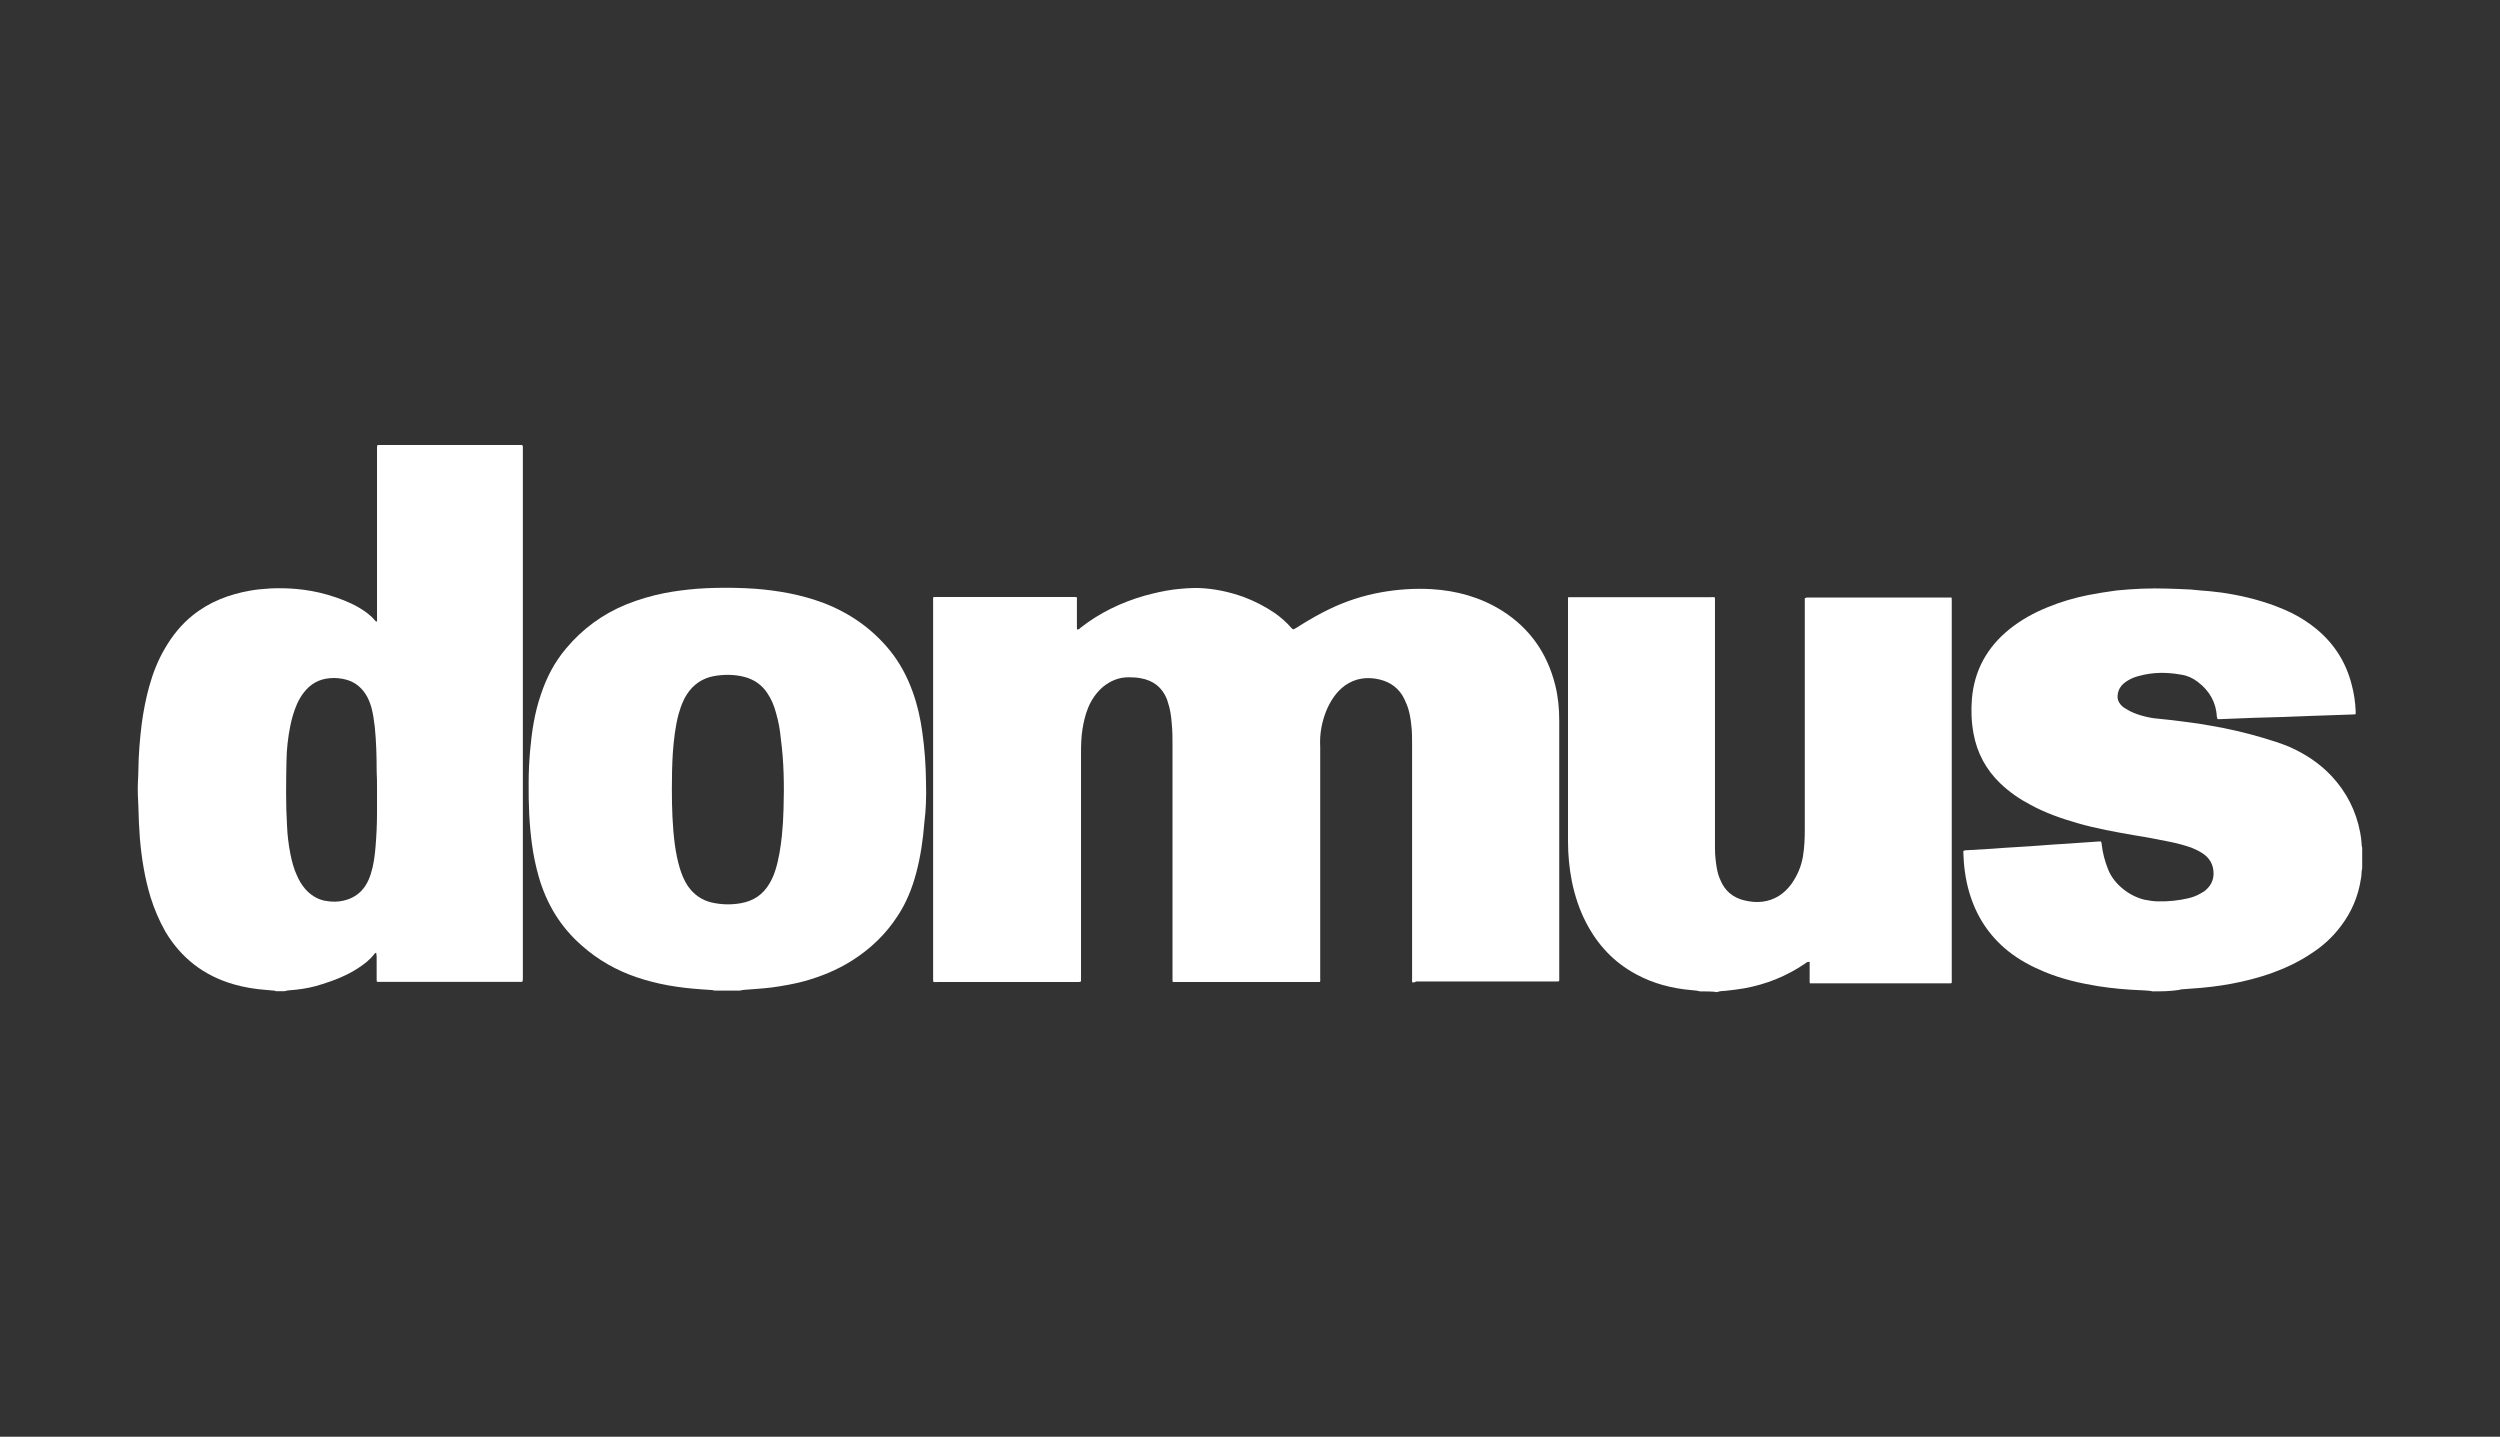
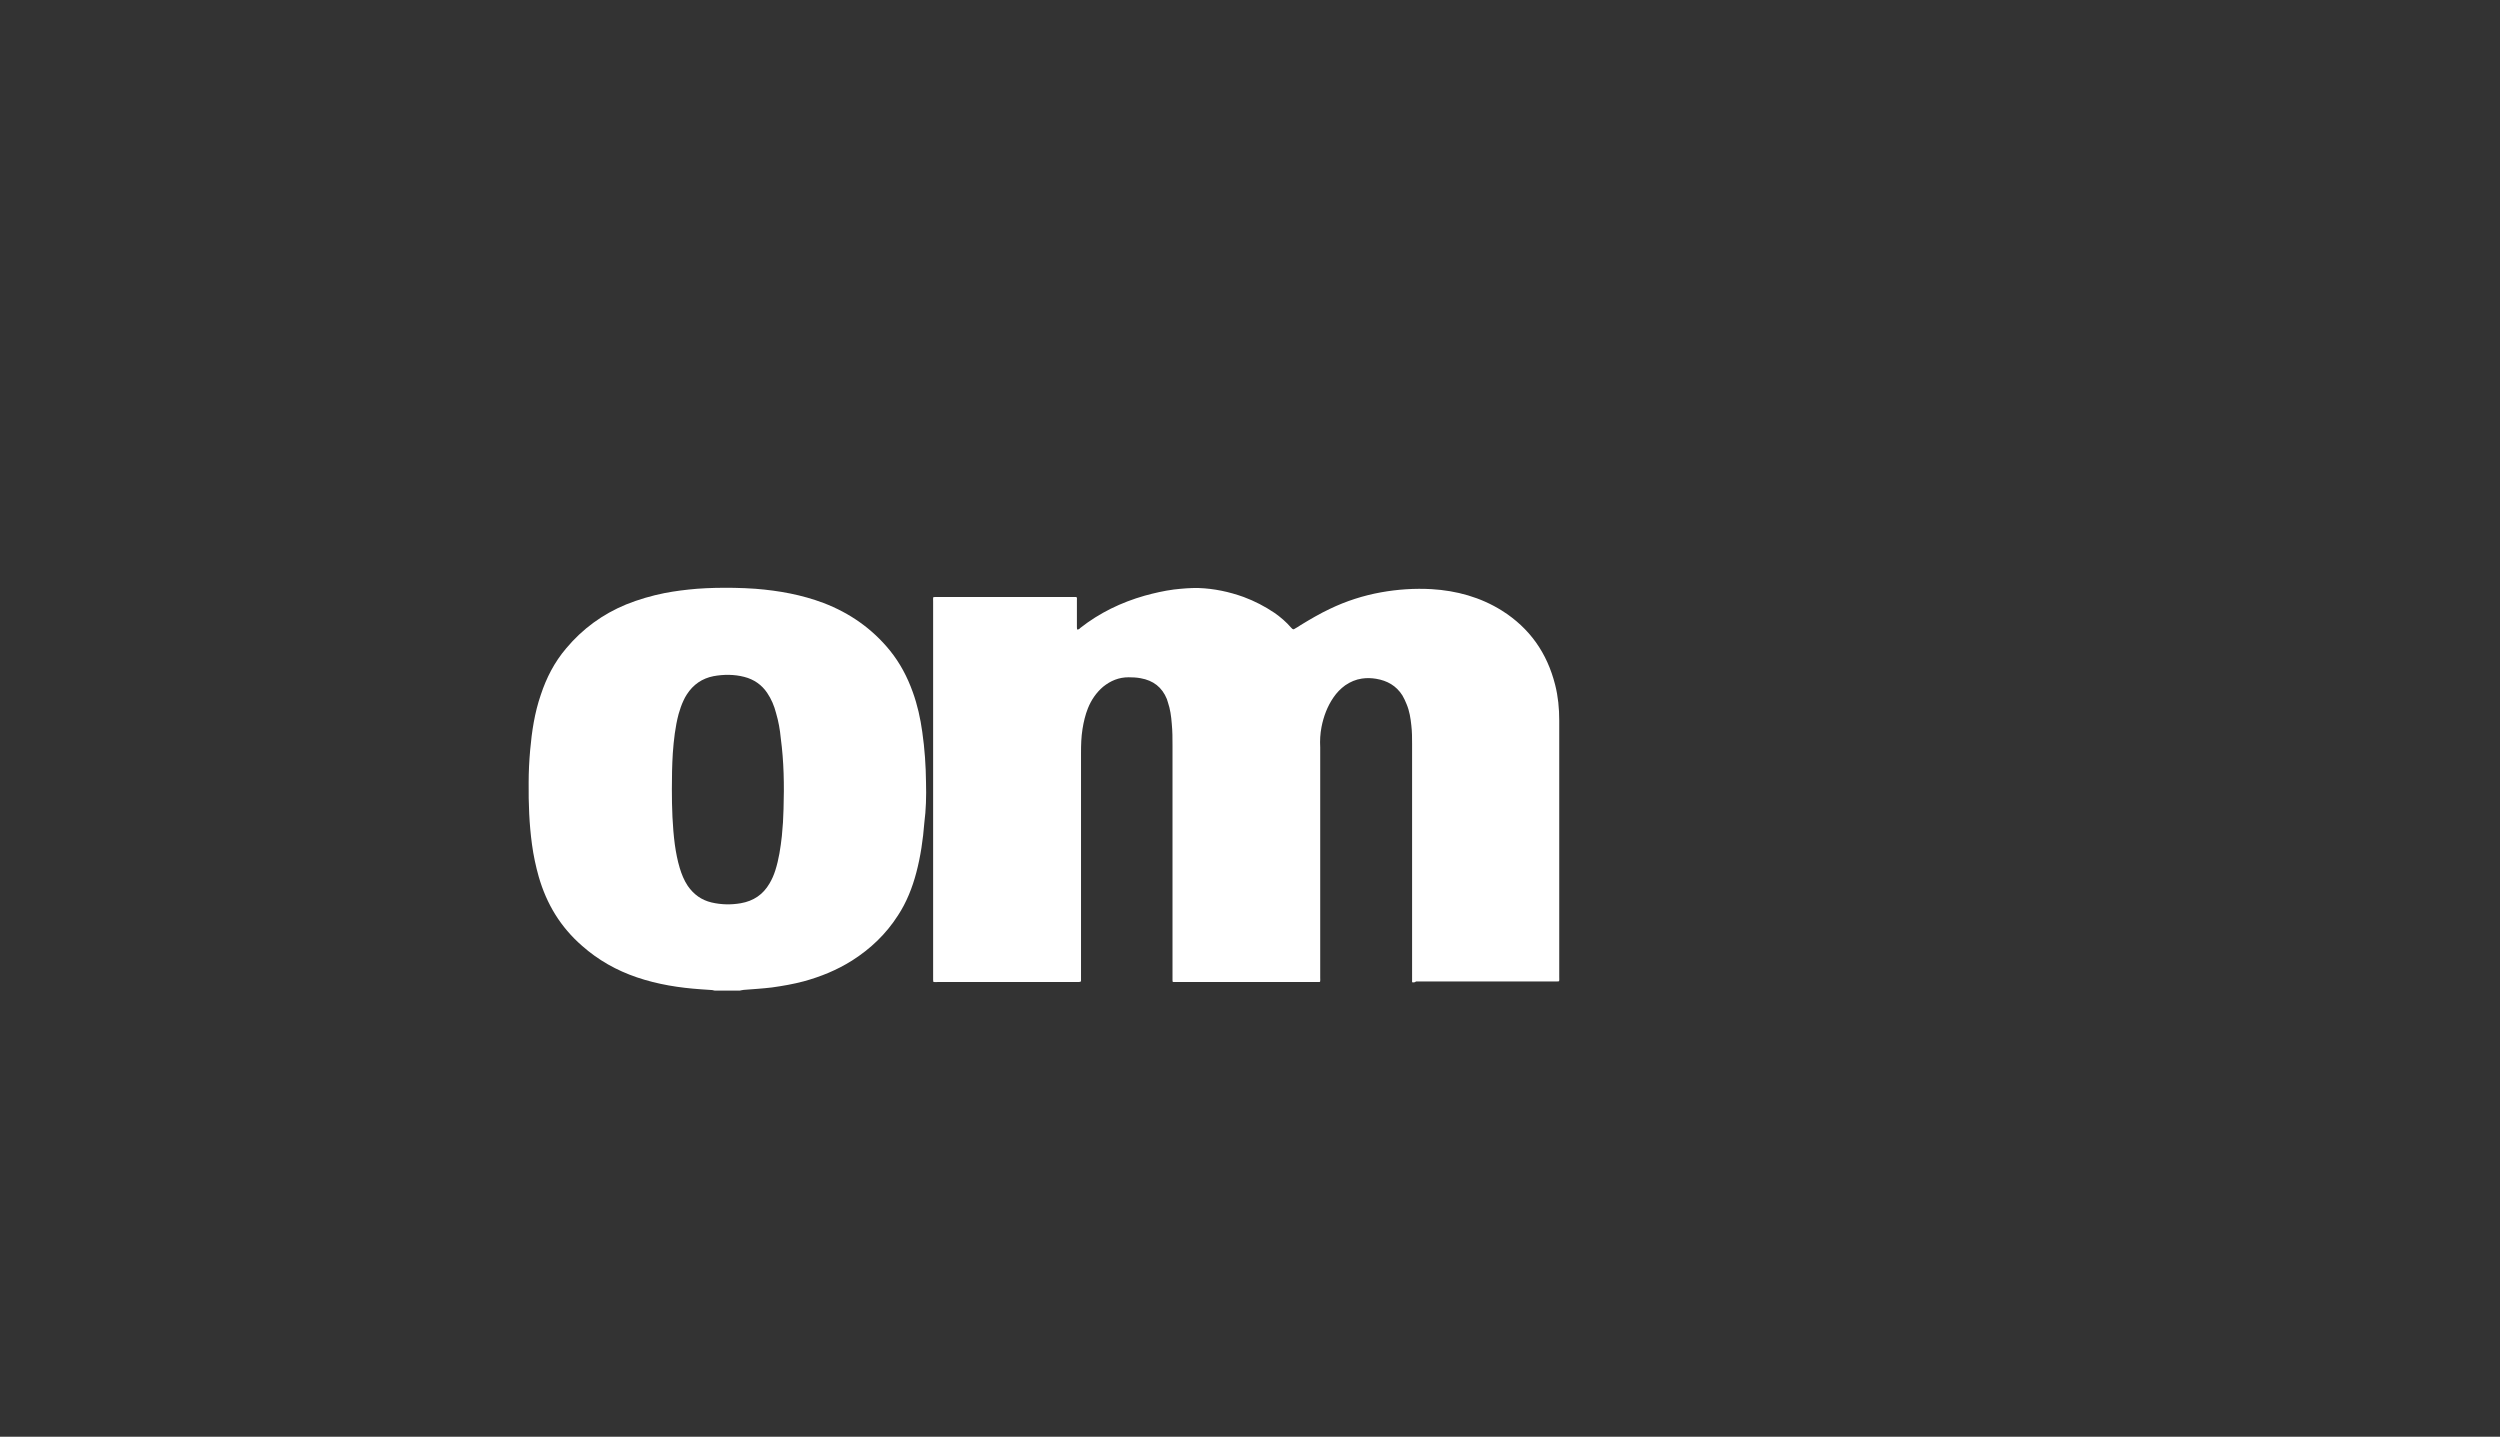
<svg xmlns="http://www.w3.org/2000/svg" version="1.1" id="Layer_1" x="0px" y="0px" viewBox="0 0 1338.8 769.4" style="enable-background:new 0 0 1338.8 769.4;" xml:space="preserve">
  <rect x="0" y="0" width="1338.8" height="769.4" fill="#333333" stroke="none" />
  <style type="text/css">
	.st0{fill:#FFFFFF;}
</style>
  <g>
-     <path class="st0" d="M910.3,530.9c-1.6-0.5-3.1-0.5-4.8-0.7c-10.3-0.9-20.2-3.5-29.4-8.5c-11.9-6.4-20.6-15.8-26.7-27.6   c-3.6-6.9-6-14.3-7.6-21.9c-1.4-7.2-2.1-14.3-2.1-21.5c0-42.7,0-85.6,0-128.3c0-0.8,0-1.6,0-2.5c0.4-0.1,0.8-0.1,1-0.1   c0.4,0,0.7,0,1,0c24.9,0,49.8,0,74.5,0c0.7,0,1.4-0.1,2.1,0.1c0,0.3,0.1,0.5,0.1,0.8c0,0.7,0,1.2,0,1.8c0,40,0,80,0,119.9   c0,3.9,0,7.9,0,11.9c0,3.6,0.4,7.2,1,10.7c0.4,2.2,1,4.4,2,6.5c2.3,5.5,6.5,9.1,12.4,10.6c3.3,0.8,6.5,1.2,9.9,0.8   c3.3-0.4,6.1-1.4,8.9-3.1c2.7-1.7,5-4,6.8-6.5c3.1-4.4,5.2-9.3,6.1-14.6c0.8-4.8,1-9.6,1-14.5c0-26.5,0-52.8,0-79.2   c0-14.2,0-28.3,0-42.5c0-0.7,0-1.4,0-2.2c0.4-0.1,0.8-0.1,1-0.3c0.5,0,0.9,0,1.4,0c24.6,0,49.3,0,73.9,0c0.8,0,1.6,0,2.3,0   c0,0.4,0.1,0.8,0.1,1.2c0,0.5,0,1,0,1.6c0,67.1,0,134.1,0,201.2c0,0.8,0.1,1.7-0.1,2.5c-0.3,0-0.5,0.1-0.8,0.1c-25,0-49.9,0-75.1,0   c-0.1-0.5-0.1-0.9-0.1-1.3c0-2.7,0-5.5,0-8.2c0-0.7,0-1.2,0-2c-0.5,0-0.8,0-1.2,0.1s-0.8,0.5-1.2,0.8c-10,6.8-21,11.2-32.8,13.3   c-3.3,0.5-6.5,1-9.8,1.3c-1.6,0.1-3.1,0.1-4.6,0.7C917.1,530.9,913.7,530.9,910.3,530.9z" />
-     <path class="st0" d="M1152.7,530.9c-0.5-0.1-1-0.3-1.6-0.3c-1.4-0.1-3-0.3-4.4-0.3c-7.8-0.3-15.5-1-23.2-2.2   c-9.8-1.6-19.3-3.8-28.5-7.6c-7-2.9-13.6-6.4-19.5-11.1c-10.4-8.3-17.3-19-21-31.8c-2-6.9-2.9-14.1-3.1-21.2c0-0.3,0-0.5,0.1-0.7   c0.7-0.4,1.4-0.4,2.1-0.4c4.4-0.3,9-0.5,13.4-0.8c4.4-0.3,8.9-0.7,13.3-0.9c4.4-0.3,9-0.5,13.4-0.9c4.4-0.3,9-0.7,13.4-0.9   c1.8-0.1,3.6-0.3,5.6-0.4c3.9-0.3,7.7-0.5,11.6-0.8c0.3,0,0.5,0,0.7,0c0.5,0.5,0.4,1,0.5,1.6c0.5,4.6,1.7,9,3.4,13.3   c3.3,8.5,12.1,14.6,19.5,16.3c2.5,0.5,5,0.9,7.4,0.9c5.5,0.1,10.8-0.4,16.2-1.7c2.2-0.5,4.3-1.3,6.4-2.5c1.3-0.7,2.5-1.4,3.5-2.5   c2.3-2.2,3.5-5,3.5-8.2c0-4.7-2-8.3-6-10.9c-1.8-1.2-3.8-2.1-5.7-2.9c-3.6-1.3-7.4-2.3-11.2-3.1c-6.5-1.3-13-2.6-19.5-3.6   c-10.3-1.8-20.5-3.6-30.5-6.5c-8.7-2.5-17.2-5.5-25.1-9.8c-5.9-3.1-11.3-6.8-16.2-11.5c-7.6-7.3-12.4-16.2-14.3-26.5   c-1.2-6.3-1.4-12.5-0.9-18.8c1.3-15.2,8.1-27.5,19.9-37.1c6.3-5.1,13.2-8.9,20.6-11.9c7-2.9,14.2-5,21.6-6.5   c5.1-1,10.2-1.8,15.4-2.5c9-0.9,18.1-1.3,27.2-1c4.2,0.1,8.3,0.3,12.5,0.5c3.4,0.3,6.8,0.7,10.2,0.9c4.3,0.4,8.5,1,12.8,1.8   c10.6,2,20.8,5,30.5,9.6c5.1,2.5,9.8,5.5,14.1,9.1c9.3,7.8,15.5,17.6,18.5,29.3c1.3,4.7,2,9.5,2.2,14.3c0,0.5,0,0.9,0,1.4   c0,0.1,0,0.3-0.1,0.4c-0.4,0-0.8,0.1-1.2,0.1c-7.7,0.3-15.4,0.5-23.1,0.8c-10,0.4-20.1,0.8-30.1,1c-5.9,0.3-11.9,0.4-17.7,0.7   c-0.7,0-1.2,0-1.8,0c-0.1-0.4-0.1-0.7-0.3-1c-0.4-7.9-3.9-14.1-10.2-18.9c-2.7-2.1-5.6-3.4-8.9-3.9c-7.6-1.4-15.2-1.4-22.7,0.7   c-2,0.5-3.8,1.2-5.5,2.2c-1.4,0.8-2.7,1.7-3.8,3c-1.3,1.6-2,3.4-2.1,5.5c-0.1,1.7,0.4,3,1.4,4.3c0.9,1.2,2.1,2.1,3.3,2.7   c2.5,1.6,5.1,2.6,7.8,3.4c3.1,0.9,6.4,1.6,9.6,1.8c4.8,0.5,9.6,1,14.5,1.7c4.4,0.5,8.7,1.2,13.2,2c9.5,1.6,18.9,3.8,28,6.5   c4.7,1.4,9.5,2.9,14.1,4.8c8.6,3.8,16.4,8.9,22.8,15.8c7.9,8.5,13,18.5,15.2,30c0.4,2.1,0.7,4.2,0.8,6.3c0,0.7,0.1,1.3,0.3,2   c0,3.6,0,7.4,0,11.1c-0.1,0.5-0.3,1-0.3,1.6c-0.1,1.3-0.1,2.7-0.4,4c-1.4,9.3-5,17.7-10.6,25.1c-4.4,5.9-9.6,10.7-15.8,14.7   c-6.8,4.6-13.9,7.9-21.6,10.7c-13.8,4.8-28.1,7.3-42.7,8.2c-1.8,0.1-3.5,0.3-5.3,0.4c-0.4,0-0.8,0.1-1.2,0.3   C1162,530.9,1157.3,530.9,1152.7,530.9z" />
    <path class="st0" d="M756.2,526c0-0.9,0-1.7,0-2.5c0-41.7,0-83.4,0-125.1c0-3.3,0-6.5-0.4-9.9c-0.4-3.9-1-7.7-2.5-11.3   c-0.7-1.7-1.4-3.3-2.3-4.8c-3.3-5.2-8.1-7.9-14.1-8.9c-2.5-0.4-5-0.5-7.6-0.1c-3.3,0.5-6.1,1.7-8.9,3.6c-2.5,1.8-4.6,4-6.3,6.5   c-3.3,4.8-5.3,10.2-6.4,15.8c-0.7,3.6-0.9,7.2-0.7,10.9c0,0.7,0,1.4,0,2.1c0,40.4,0,80.8,0,121.2c0,0.8,0.1,1.6-0.1,2.3   c-0.1,0-0.4,0.1-0.5,0.1c-25.9,0-52,0-77.9,0c-0.1,0-0.4-0.1-0.5-0.1c0-0.3-0.1-0.5-0.1-0.8c0-0.7,0-1.2,0-1.8   c0-41.2,0-82.5,0-123.7c0-4,0-7.9-0.4-12c-0.3-3.9-0.8-7.7-2.1-11.5c-0.1-0.5-0.4-1-0.5-1.6c-2.6-6.4-7.3-10-14.1-11.2   c-2.1-0.4-4.3-0.5-6.4-0.5c-5.2,0-9.6,1.8-13.7,5.1c-3.6,3.1-6.3,7-8.1,11.5c-1.4,3.5-2.3,7.3-2.9,11.1c-0.7,4.3-0.8,8.7-0.8,13   c0,40,0,80,0,119.9c0,0.8,0,1.6,0,2.3c-0.4,0.1-0.7,0.1-0.9,0.3c-0.5,0-1,0-1.6,0c-24.8,0-49.5,0-74.3,0c-0.8,0-1.6,0.1-2.3-0.1   c0-0.4-0.1-0.7-0.1-1c0-0.5,0-0.9,0-1.4c0-67.1,0-134.2,0-201.3c0-0.8-0.1-1.6,0.1-2.3c0.4,0,0.7-0.1,1-0.1s0.8,0,1,0   c24.2,0,48.5,0,72.8,0c0.7,0,1.3,0,1.8,0c0.5,0.5,0.3,1.2,0.3,1.7c0,4.7,0,9.4,0,13.9c0,0.5,0,1.2,0.1,1.8c0.4,0,0.7,0,0.8-0.1   c0.3-0.1,0.7-0.4,0.9-0.7c10.3-8.1,21.9-13.7,34.5-17.3c5.1-1.4,10.3-2.6,15.6-3.3c4.4-0.5,8.9-0.9,13.3-0.8   c8.3,0.3,16.3,2,24.1,4.8c5.9,2.2,11.3,5,16.5,8.5c3.3,2.3,6.4,5,8.9,7.9c0.9,1,1.2,1.2,2.3,0.4c1-0.5,2-1.2,2.9-1.8   c5.1-3.1,10.2-6.1,15.5-8.6c8.7-4.2,18-7.2,27.5-8.9c8.9-1.6,18-2.2,27-1.7c13.4,0.8,26.2,4.3,37.7,11.5   c14.9,9.4,24.2,22.7,28.5,39.7c1.6,6.3,2.2,12.6,2.2,19.2c0,22.3,0,44.6,0,66.8c0,23.5,0,46.9,0,70.5c0,0.8,0.1,1.6-0.1,2.3   c-0.4,0-0.7,0.1-1,0.1c-0.4,0-0.8,0-1.3,0c-24.8,0-49.5,0-74.3,0C757.7,526.1,757.1,526.2,756.2,526z" />
-     <path class="st0" d="M280,523.7c0-94.3,0-188.7,0-283c0-0.5,0-1,0-1.6c0-0.3-0.3-0.5-0.4-0.8c-25.8,0-51.6,0-77.4,0   c-0.1,0.4-0.3,0.7-0.3,1c0,0.5,0,1,0,1.6c0,30,0,59.8,0,89.8c0,0.7,0.1,1.4-0.1,2.2c-0.3-0.1-0.5-0.1-0.7-0.3   c-2.5-3.1-5.6-5.3-9-7.3c-5.2-3-10.9-5.1-16.7-6.8c-5.5-1.6-11.1-2.6-16.7-3.1c-4.6-0.4-9.1-0.5-13.6-0.3   c-3.8,0.3-7.6,0.5-11.2,1.2c-11.3,2-21.8,6-30.8,13.3c-6,4.8-10.8,10.8-14.7,17.5c-3.8,6.4-6.5,13.3-8.5,20.5   c-1.8,6.5-3.1,13.3-4,19.9c-1,8.2-1.7,16.5-1.8,24.9c0,1.2-0.1,2.3-0.1,3.5c-0.3,4.6-0.3,9.1,0,13.6c0,0.8,0.1,1.7,0.1,2.5   c0.1,5.7,0.4,11.3,0.8,16.9c0.9,10.7,2.6,21.2,5.7,31.5c2,6.4,4.6,12.5,7.9,18.4c8.5,14.3,20.7,23.7,36.6,28.3   c5.6,1.6,11.5,2.6,17.2,3c1.4,0.1,3,0.3,4.4,0.4c0.4,0,0.7,0.1,1,0.3c1.6,0,3.1,0,4.7,0c0.5-0.1,1.2-0.3,1.7-0.4   c1.4-0.1,3-0.3,4.4-0.4c4.7-0.5,9.3-1.4,13.8-2.9c6.8-2.1,13.4-4.7,19.4-8.6c3.4-2.2,6.5-4.6,9-7.9c0.1-0.1,0.4-0.3,0.7-0.4   c0.3,0.7,0.1,1.3,0.3,1.8c0,4,0,7.9,0,12c0,0.5,0,1.2,0.1,1.7c0.3,0.1,0.4,0.1,0.7,0.1c25.5,0,51.1,0,76.7,0c0.1,0,0.4-0.1,0.5-0.1   C280,525.3,280,524.5,280,523.7z M201.9,422.9c0,4.2,0,8.3,0,12.5c0,6.1-0.3,12.1-0.8,18.2c-0.4,4.8-1,9.6-2.5,14.3   c-0.7,2.2-1.6,4.4-2.9,6.4c-2.5,3.8-5.9,6.3-10.2,7.6c-3.9,1.2-7.9,1.2-11.9,0.4c-4-0.9-7.4-3.1-10.2-6.3c-1.8-2.1-3.3-4.6-4.4-7.2   c-1.7-3.6-2.7-7.6-3.5-11.5c-1-5.1-1.6-10.2-1.8-15.2c-0.7-11.5-0.5-22.9-0.3-34.4c0.1-6.4,0.8-12.9,2.1-19.2c0.8-4,2-7.9,3.6-11.6   c1-2.2,2.2-4.3,3.8-6.3c3.5-4.4,7.9-6.9,13.6-7.4c3.1-0.3,6.1,0,9,0.8c4.6,1.3,7.9,4,10.4,7.9c1.4,2.2,2.3,4.6,3,7   c0.9,3.4,1.4,6.9,1.8,10.4c0.8,7.8,1,15.6,1,23.5C201.9,416,201.9,419.5,201.9,422.9L201.9,422.9z" />
    <path class="st0" d="M495.9,419c-0.1-9-0.7-18-2-27c-1-7.3-2.6-14.5-5.1-21.4c-2.9-8.1-6.8-15.5-12.2-22.2   c-9.5-11.7-21.5-20.1-35.6-25.5c-11.7-4.4-23.8-6.6-36.4-7.6c-3.8-0.3-7.7-0.4-11.5-0.5c-6.6-0.1-13.3,0-19.9,0.5   c-5.9,0.5-11.6,1.2-17.3,2.3c-7,1.4-13.9,3.4-20.6,6.1c-12.6,5.2-23.3,13-32.1,23.5c-6.3,7.4-10.6,15.8-13.6,24.9   c-3.3,9.6-4.8,19.5-5.7,29.7c-0.5,5.7-0.8,11.6-0.8,17.3c-0.1,11.1,0.3,22.3,1.8,33.2c0.8,5.9,2,11.5,3.6,17.2   c4.2,14.6,11.7,27,23.2,37c8.7,7.7,18.5,13.2,29.4,16.9c11.2,3.8,22.7,5.6,34.4,6.4c2,0.1,3.9,0.3,5.9,0.4c0.5,0,0.9,0.3,1.4,0.3   c4.4,0,8.9,0,13.3,0c0.8-0.1,1.6-0.4,2.2-0.4c5.1-0.4,10.2-0.7,15.1-1.3c5.7-0.8,11.5-1.8,17.1-3.3c9.1-2.5,17.7-6,25.8-11.1   c9.9-6.3,18.2-14.2,24.6-24.2c4.6-7,7.7-14.9,9.8-22.9c2.3-8.7,3.6-17.7,4.3-26.7C495.9,433.7,496.1,426.4,495.9,419z M419.6,433.2   c-0.1,4.8-0.4,9.6-0.9,14.5c-0.7,6.3-1.6,12.4-3.5,18.4c-0.8,2.5-1.8,4.8-3.1,7c-3.5,6-8.6,9.4-15.4,10.6   c-5.2,0.9-10.4,0.8-15.6-0.4c-5.5-1.3-9.6-4.3-12.8-8.9c-2-3-3.3-6.3-4.3-9.6c-1.2-4-2-8.2-2.6-12.4c-1.3-9.9-1.6-19.8-1.6-29.8   c0-6.3,0.1-12.8,0.5-19.2c0.5-7,1.3-14.2,3.1-21c0.7-2.5,1.6-5.1,2.7-7.4c0.5-1,1-2.1,1.7-3.1c3.4-5.3,8.2-8.6,14.3-9.8   c5.5-1,11.1-1,16.5,0.4c5.1,1.3,9.3,4.2,12.2,8.5c2.3,3.4,3.8,7,4.8,10.9c1.3,4.4,2.1,8.9,2.5,13.3   C419.8,407.8,420,420.4,419.6,433.2z" />
  </g>
</svg>